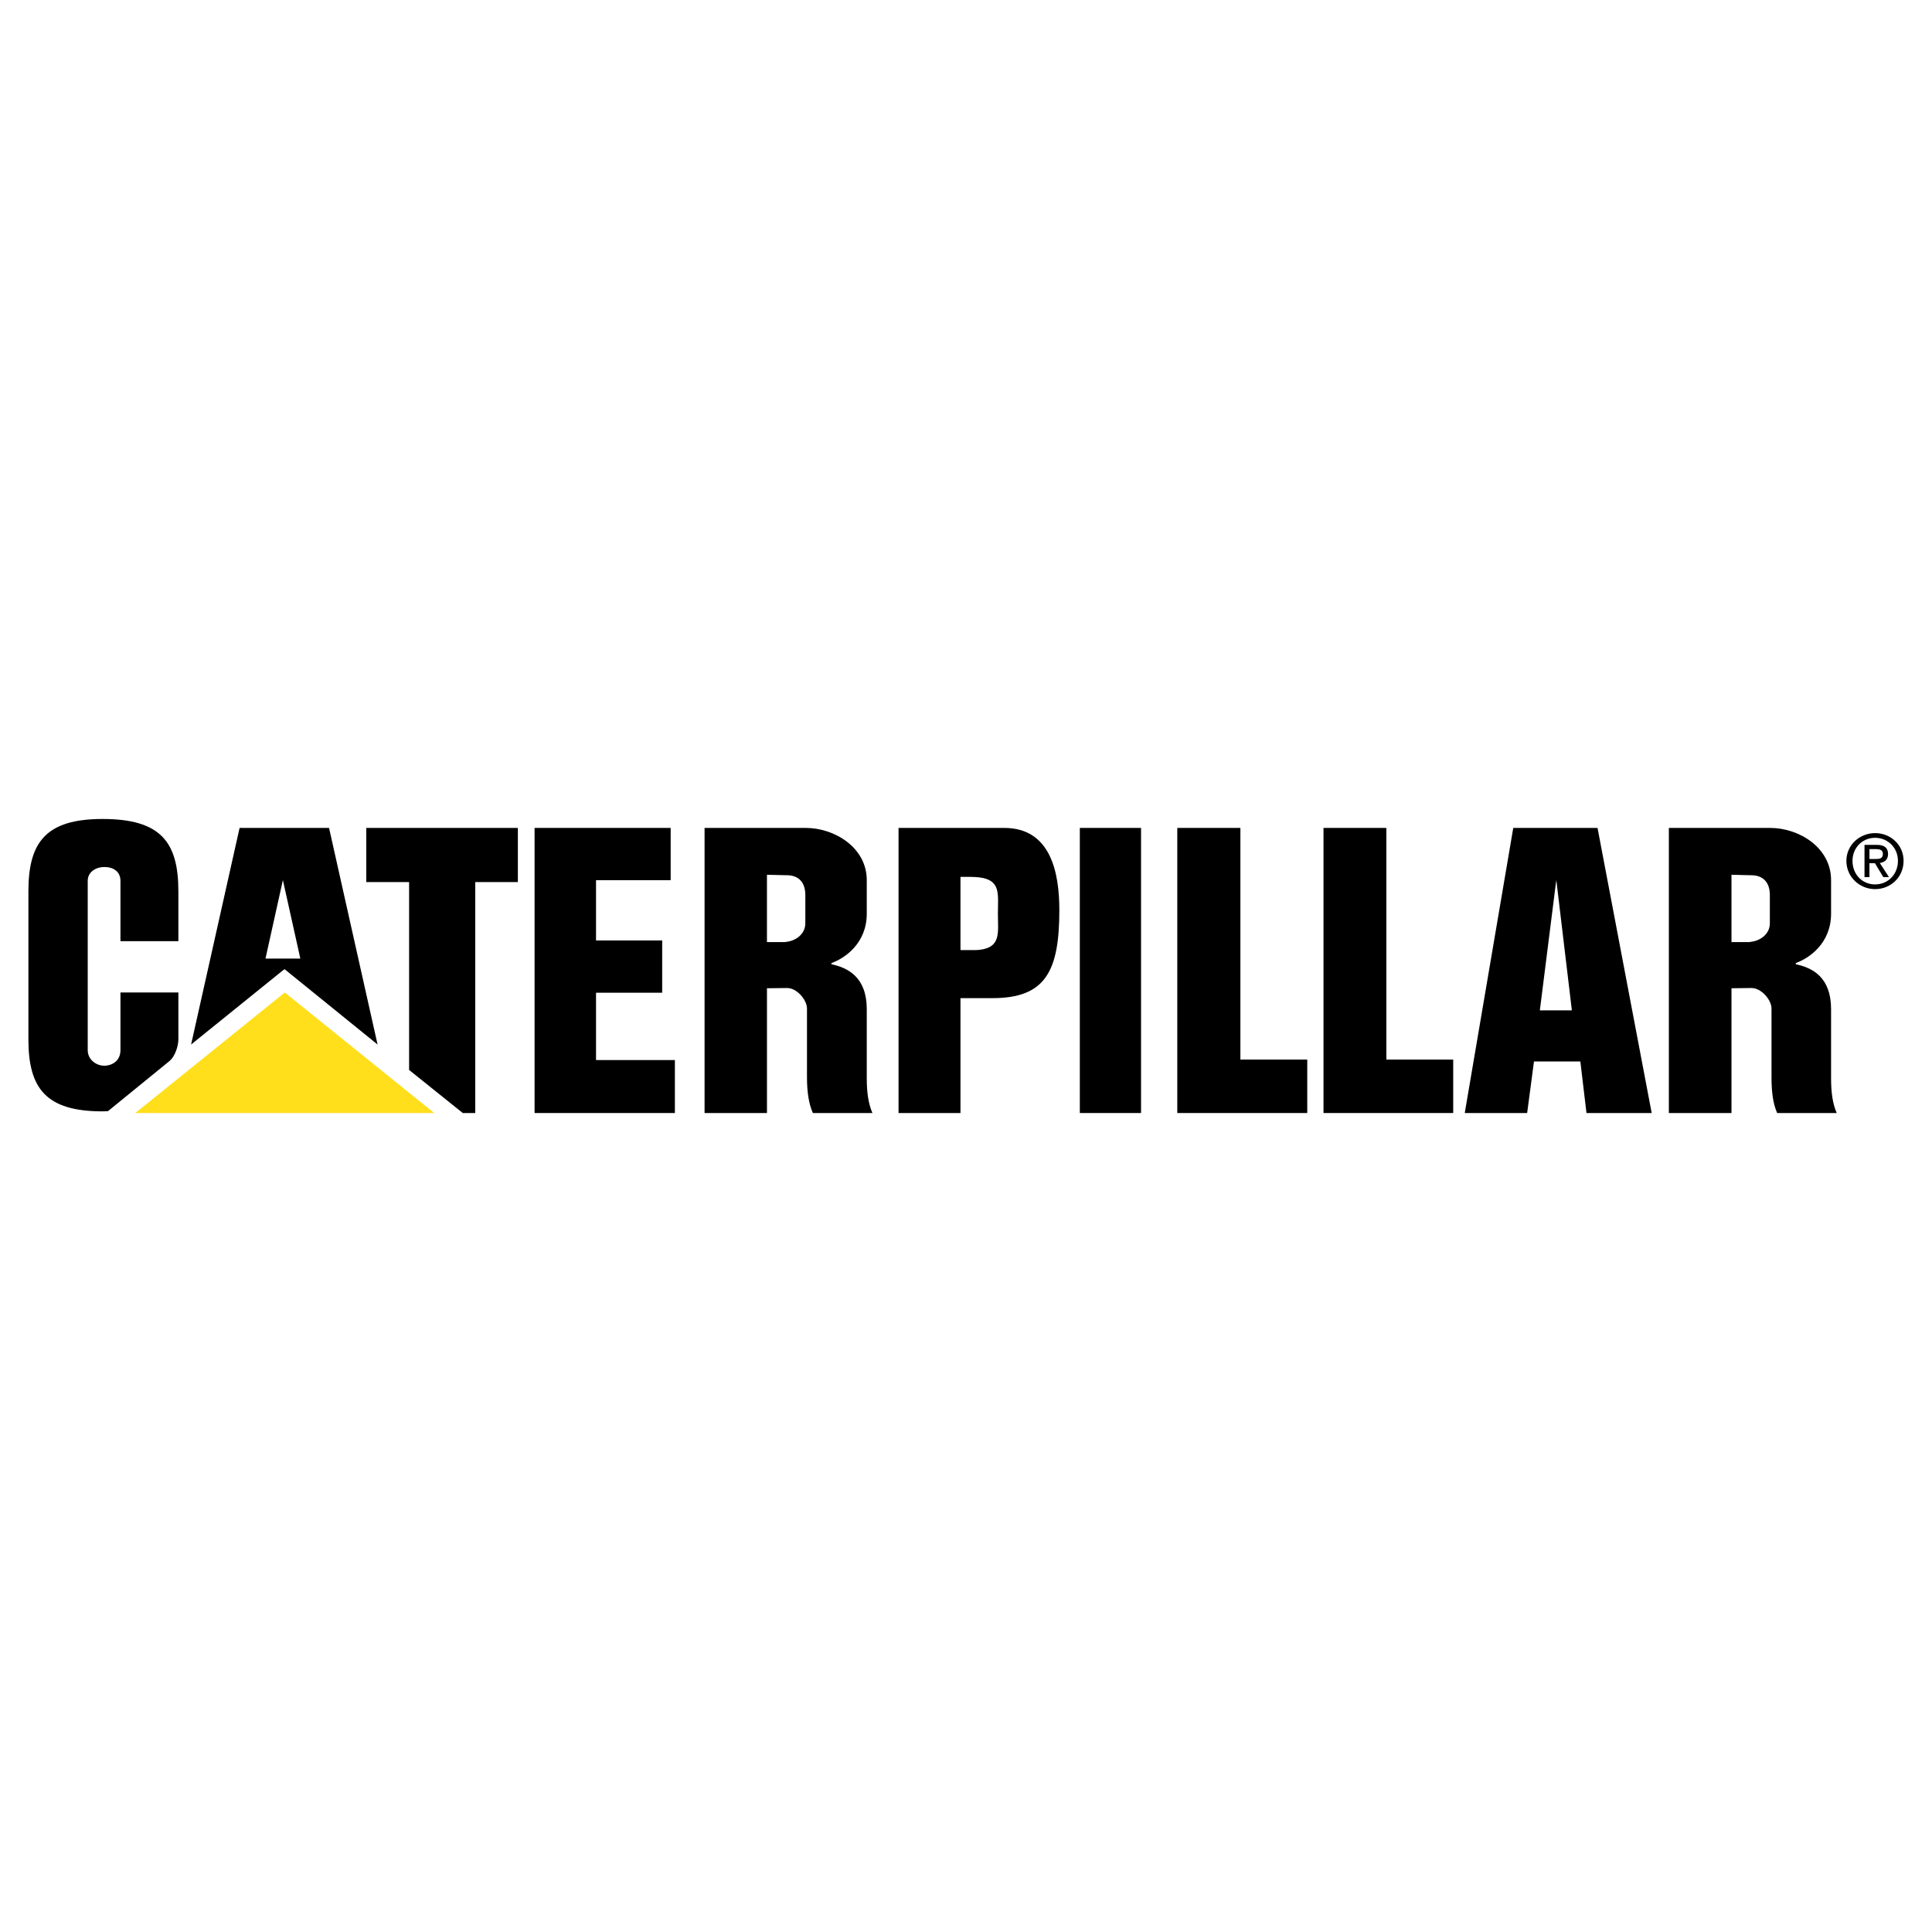
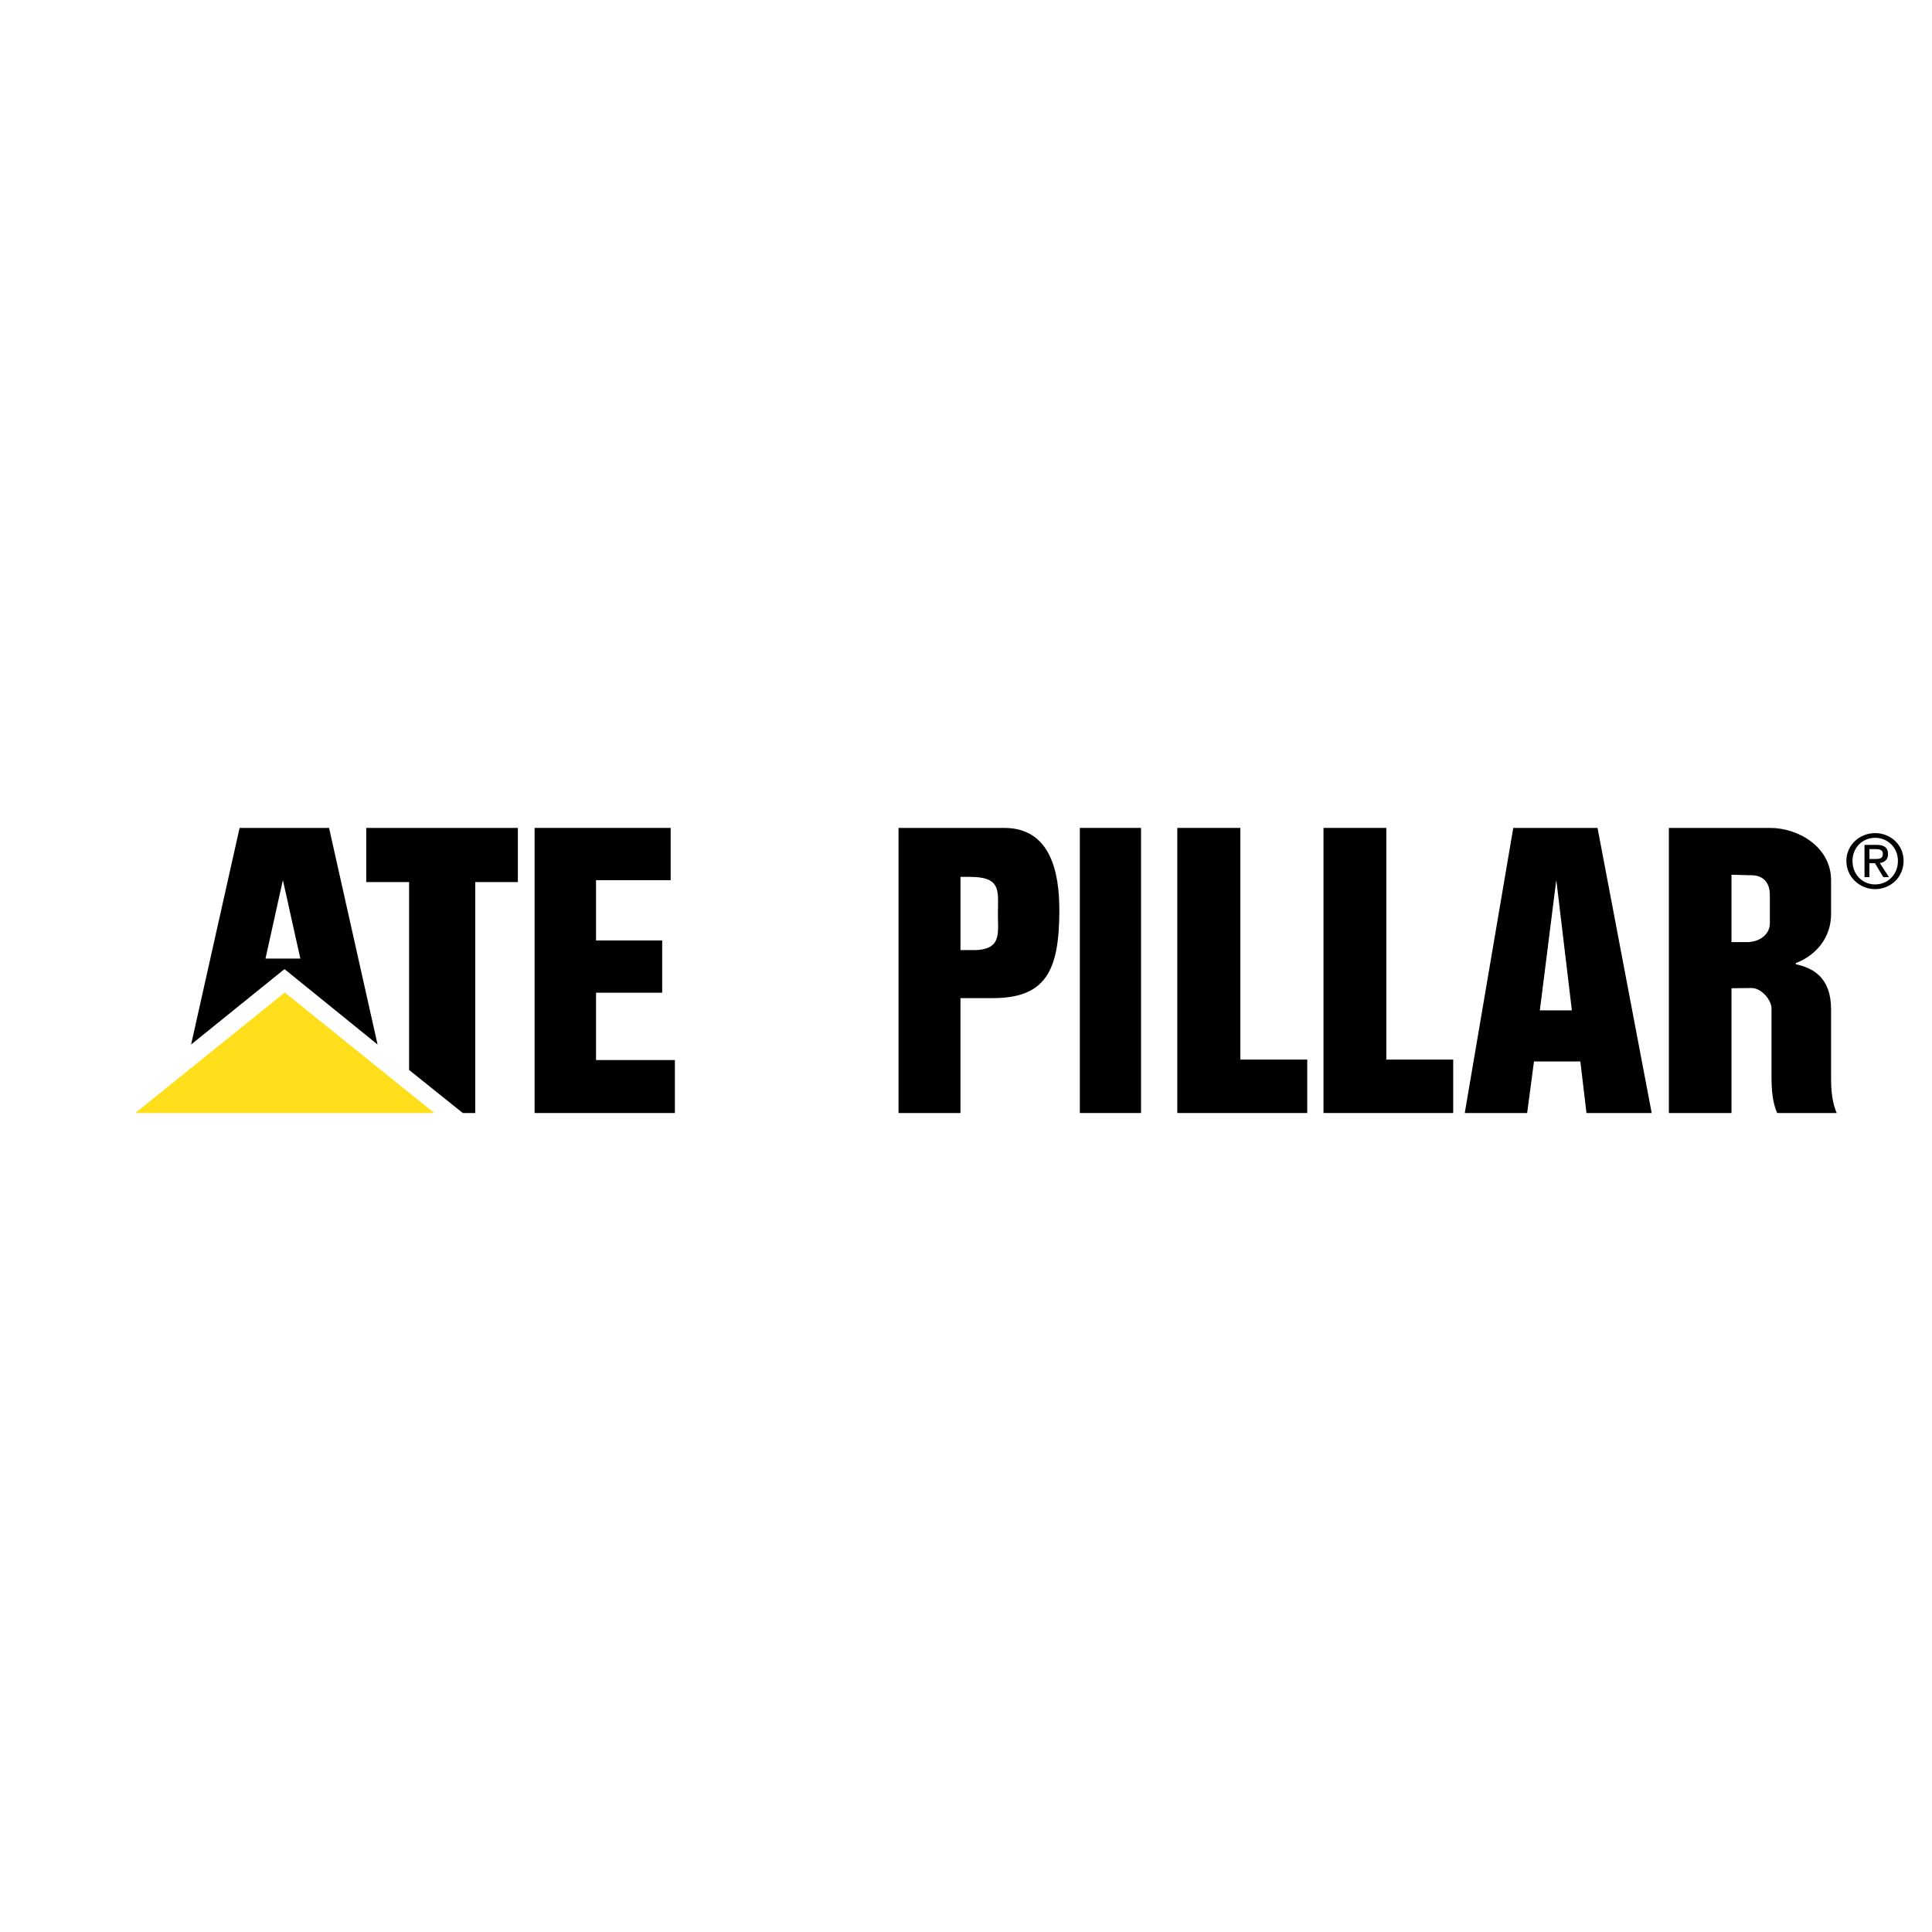
<svg xmlns="http://www.w3.org/2000/svg" version="1.0" id="Layer_1" x="0px" y="0px" width="192.756px" height="192.756px" viewBox="0 0 192.756 192.756" enable-background="new 0 0 192.756 192.756" xml:space="preserve">
  <g>
    <polygon fill-rule="evenodd" clip-rule="evenodd" fill="#FFFFFF" points="0,0 192.756,0 192.756,192.756 0,192.756 0,0  " />
    <path fill-rule="evenodd" clip-rule="evenodd" d="M187.079,83.119c-1.527,0-2.865,1.174-2.865,2.771   c0,1.621,1.338,2.819,2.865,2.819c1.551,0,2.842-1.198,2.842-2.819C189.921,84.293,188.63,83.119,187.079,83.119L187.079,83.119   L187.079,83.119L187.079,83.119z M187.079,88.239c-1.269,0-2.255-0.987-2.255-2.349c0-1.315,0.986-2.302,2.255-2.302   s2.278,0.987,2.278,2.302C189.357,87.252,188.348,88.239,187.079,88.239L187.079,88.239L187.079,88.239L187.079,88.239z" />
    <path fill-rule="evenodd" clip-rule="evenodd" d="M188.371,85.209c0-0.634-0.376-0.916-1.128-0.916l0,0h-0.164h-1.057v3.218h0.492   v-1.386h0.541l0.023,0.023l0.822,1.362h0.563l-0.916-1.409l0,0C188.019,86.031,188.371,85.772,188.371,85.209L188.371,85.209   L188.371,85.209L188.371,85.209z M186.515,85.702v-0.986h0.564h0.094l0,0c0.329,0,0.682,0.07,0.682,0.47   c0,0.493-0.353,0.517-0.775,0.517l0,0H186.515L186.515,85.702L186.515,85.702z" />
-     <path fill-rule="evenodd" clip-rule="evenodd" d="M16.857,105.902l-6.083,4.956l0,0c-0.188,0-0.376,0.023-0.541,0.023   c-5.661,0-7.399-2.302-7.399-7.188l0,0V88.92l0,0c0-4.886,1.738-7.211,7.399-7.211c5.825,0,7.563,2.326,7.563,7.211l0,0V93.9   h-5.778v-6.013l0,0c0-0.916-0.682-1.386-1.621-1.386c-0.798,0-1.645,0.47-1.645,1.386l0,0v16.889l0,0   c0,0.939,0.846,1.55,1.645,1.55s1.621-0.493,1.621-1.55l0,0v-5.755h5.778v4.674l0,0C17.797,104.281,17.515,105.386,16.857,105.902   L16.857,105.902L16.857,105.902L16.857,105.902z" />
    <path fill-rule="evenodd" clip-rule="evenodd" d="M32.83,82.602h-4.604h-4.322l-4.838,21.609l9.16-7.398l0.165-0.118l9.278,7.516   L32.83,82.602L32.83,82.602L32.83,82.602z M28.226,95.638h-1.738l1.738-7.845v0.023l1.738,7.822H28.226L28.226,95.638   L28.226,95.638z" />
    <polygon fill-rule="evenodd" clip-rule="evenodd" points="46.171,111.046 40.816,106.748 40.816,88.004 36.541,88.004    36.541,82.602 51.667,82.602 51.667,88.004 47.416,88.004 47.416,111.046 46.171,111.046 46.171,111.046  " />
    <polygon fill-rule="evenodd" clip-rule="evenodd" points="53.335,111.046 67.334,111.046 67.334,105.762 59.466,105.762    59.466,99.044 66.066,99.044 66.066,93.829 59.466,93.829 59.466,87.816 66.912,87.816 66.912,82.602 53.335,82.602    53.335,111.046 53.335,111.046  " />
-     <path fill-rule="evenodd" clip-rule="evenodd" d="M86.478,107.594v-6.905l0,0c0-3.195-1.879-4.135-3.523-4.487l0,0v-0.117l0,0   c1.315-0.47,3.523-1.95,3.523-4.933l0,0v-3.335l0,0c0-3.289-3.265-5.214-6.06-5.214l0,0h-1.973h-8.15v28.444h6.225V98.598   l1.926-0.023h0.07l0,0c0.963-0.023,1.997,1.174,1.997,2.043l0,0v6.859l0,0c0,1.433,0.165,2.606,0.587,3.569l0,0h5.942l0,0   C86.619,110.083,86.478,108.909,86.478,107.594L86.478,107.594L86.478,107.594L86.478,107.594z M80.347,92.115   c0,1.104-0.986,1.762-1.902,1.855c-0.07,0.023-0.164,0.023-0.235,0.023l0,0h-1.691v-6.718l1.926,0.047h0.118l0,0   c1.151,0.024,1.785,0.752,1.785,1.973l0,0V92.115L80.347,92.115L80.347,92.115z" />
    <path fill-rule="evenodd" clip-rule="evenodd" d="M182.687,107.594v-6.905l0,0c0-3.195-1.855-4.135-3.523-4.487l0,0v-0.117l0,0   c1.315-0.47,3.523-1.95,3.523-4.933l0,0v-3.335l0,0c0-3.289-3.241-5.214-6.06-5.214l0,0h-1.974h-8.15v28.444h6.248V98.598   l1.902-0.023h0.071l0,0c0.986-0.023,2.02,1.174,2.02,2.043l0,0v6.859l0,0c0,1.433,0.141,2.606,0.563,3.569l0,0h5.942l0,0   C182.827,110.083,182.687,108.909,182.687,107.594L182.687,107.594L182.687,107.594L182.687,107.594z M176.579,92.115   c0,1.104-0.986,1.762-1.926,1.855c-0.07,0.023-0.141,0.023-0.211,0.023l0,0h-1.691v-6.718l1.902,0.047h0.117l0,0   c1.175,0.024,1.809,0.752,1.809,1.973l0,0V92.115L176.579,92.115L176.579,92.115z" />
    <path fill-rule="evenodd" clip-rule="evenodd" d="M100.194,82.602h-2.513h-8.033v28.444h6.178V99.584h1.855h1.339l0,0   c5.285,0,6.671-2.678,6.671-8.785C105.691,87.088,104.846,82.602,100.194,82.602L100.194,82.602L100.194,82.602L100.194,82.602z    M97.682,94.769c-0.212,0.023-0.423,0.023-0.681,0.023l0,0h-1.174v-7.304h1.033l0,0c0.306,0,0.587,0.023,0.822,0.046   c2.208,0.259,1.879,1.668,1.879,3.641C99.561,93.031,99.913,94.534,97.682,94.769L97.682,94.769L97.682,94.769L97.682,94.769z" />
    <polygon fill-rule="evenodd" clip-rule="evenodd" points="107.734,111.046 113.842,111.046 113.842,82.602 107.734,82.602    107.734,111.046 107.734,111.046  " />
    <polygon fill-rule="evenodd" clip-rule="evenodd" points="117.459,111.046 130.425,111.046 130.425,105.715 123.754,105.715    123.754,82.602 117.459,82.602 117.459,111.046 117.459,111.046  " />
    <polygon fill-rule="evenodd" clip-rule="evenodd" points="132.046,111.046 144.987,111.046 144.987,105.715 138.316,105.715    138.316,82.602 132.046,82.602 132.046,111.046 132.046,111.046  " />
    <path fill-rule="evenodd" clip-rule="evenodd" d="M159.386,82.602h-4.157h-4.251l-4.839,28.444h6.225l0.681-5.144h2.185h2.442   l0.611,5.144h6.506L159.386,82.602L159.386,82.602L159.386,82.602z M155.229,100.806h-1.598l1.598-12.684l0.047-0.305l1.55,12.989   H155.229L155.229,100.806L155.229,100.806z" />
    <polygon fill-rule="evenodd" clip-rule="evenodd" fill="#FFDF1B" points="28.414,99.021 13.499,111.046 43.329,111.046    28.414,99.021 28.414,99.021  " />
  </g>
</svg>